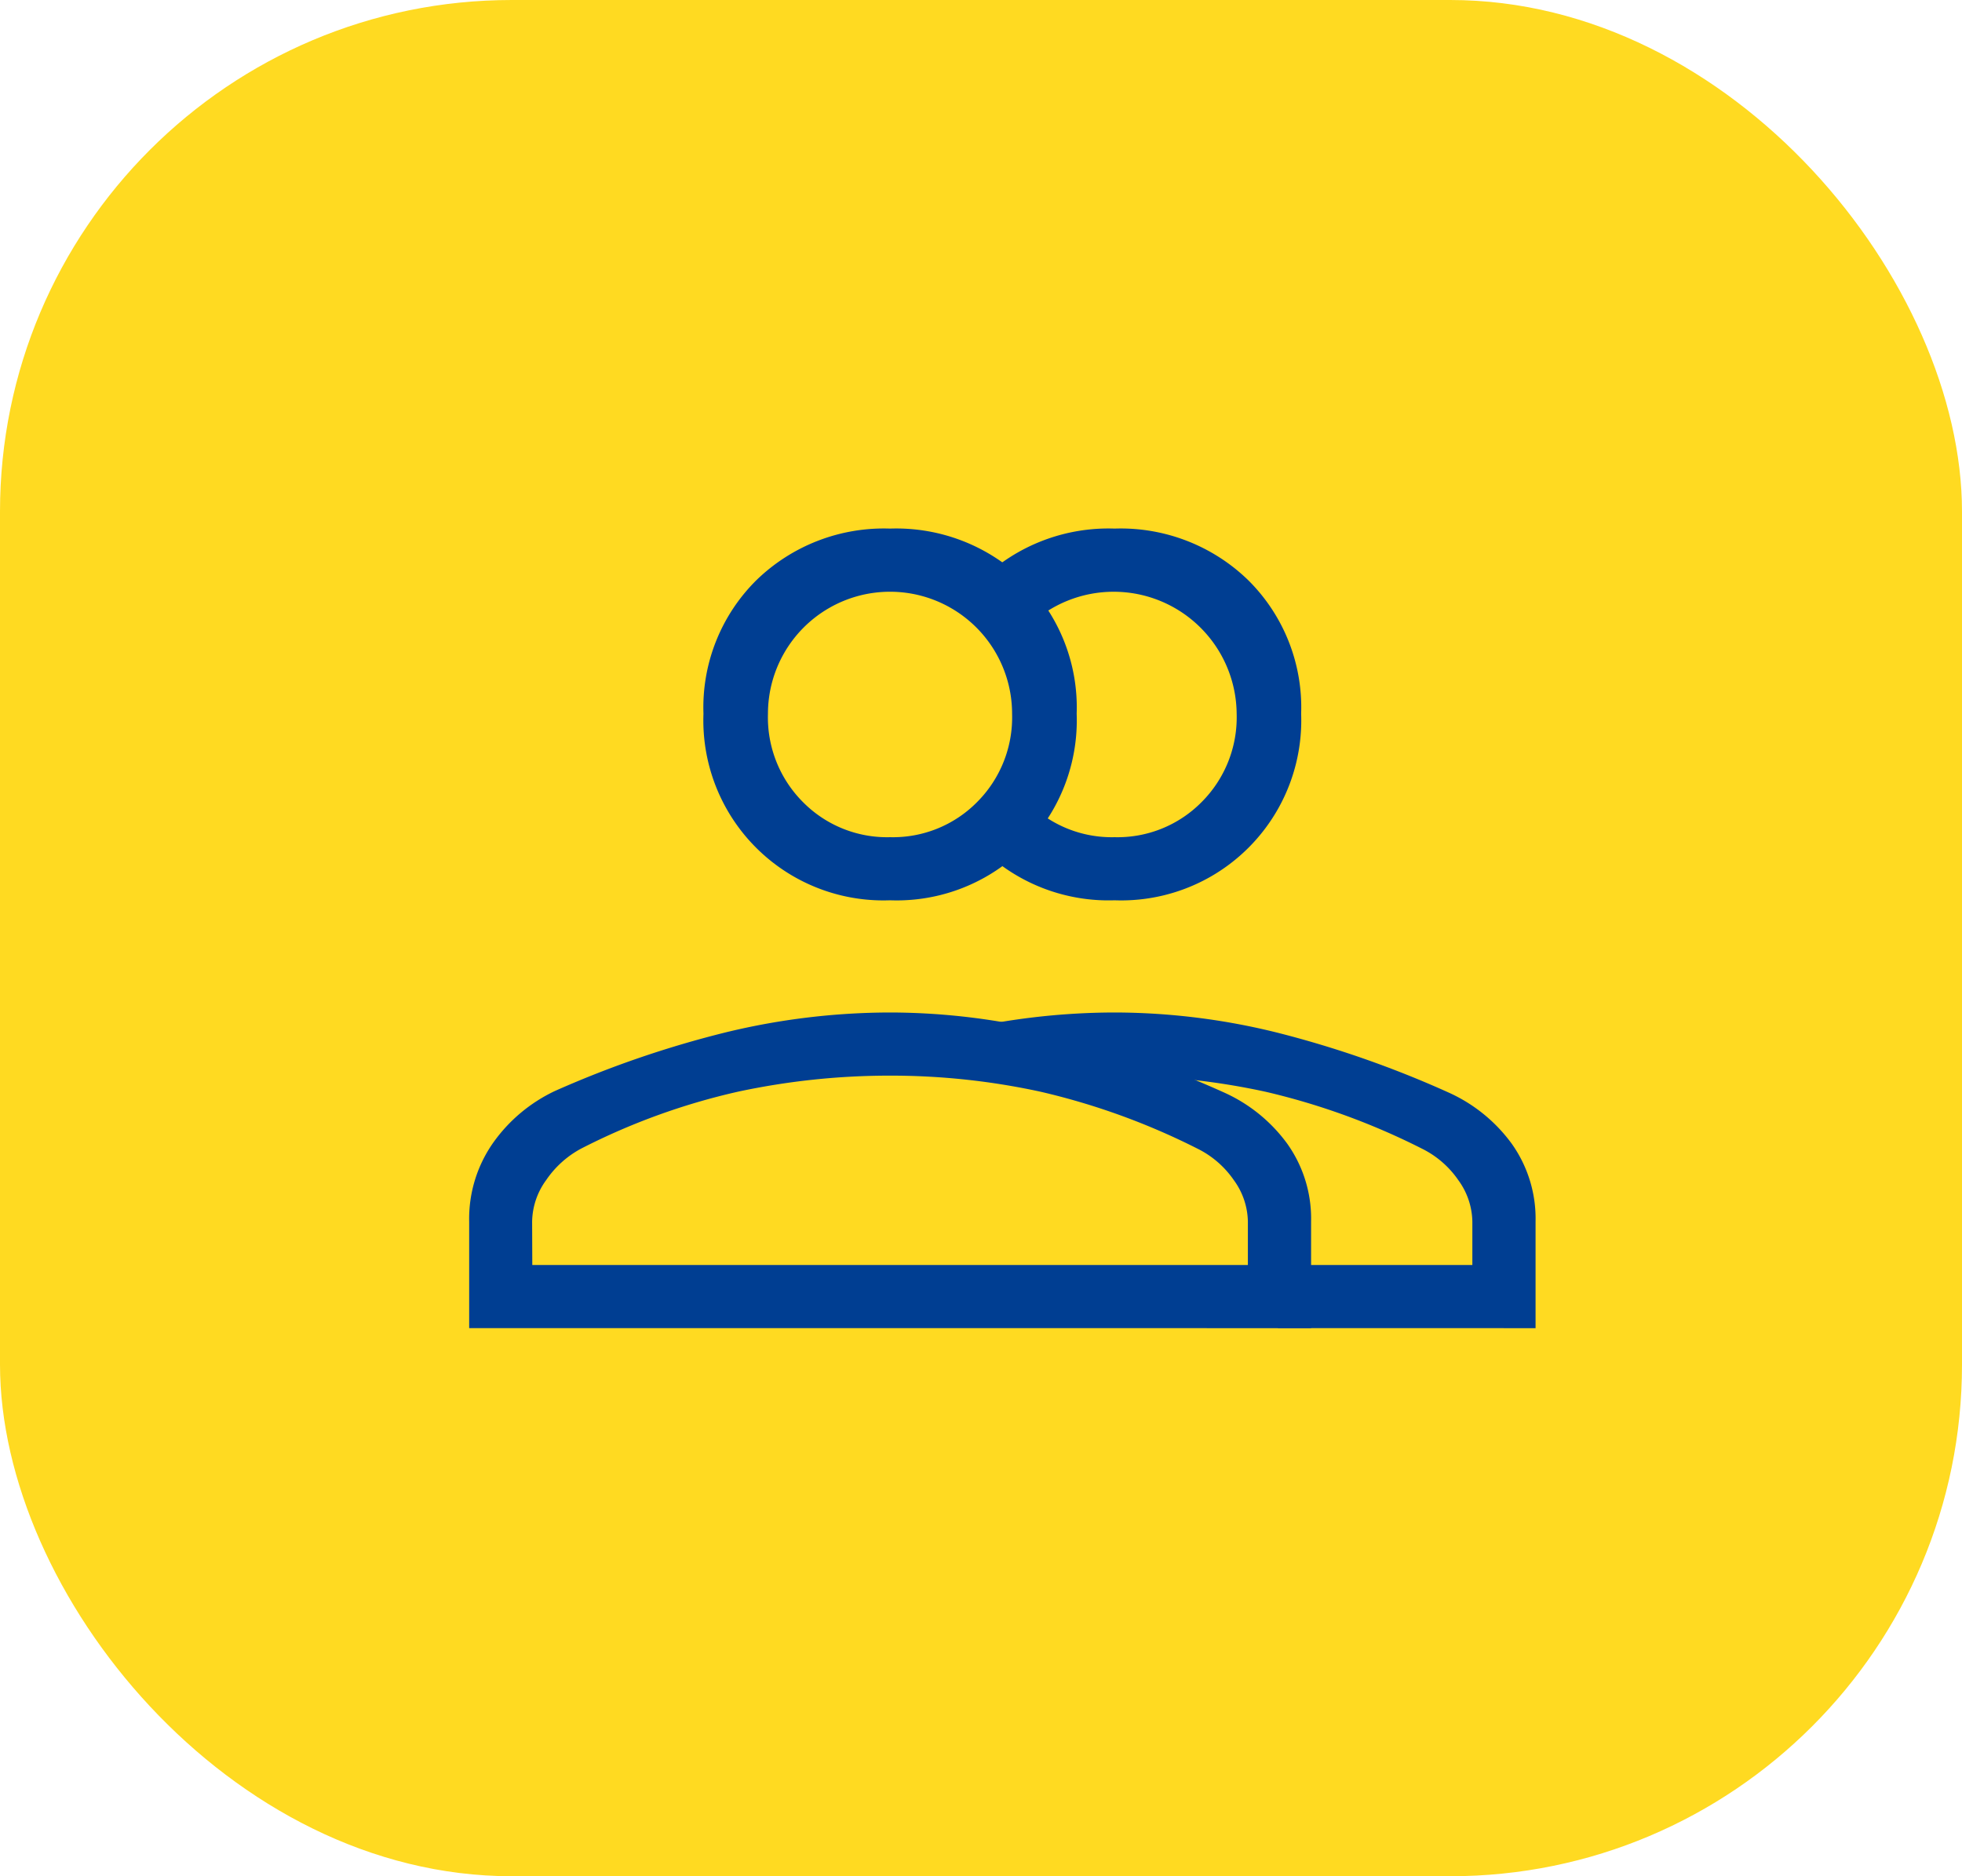
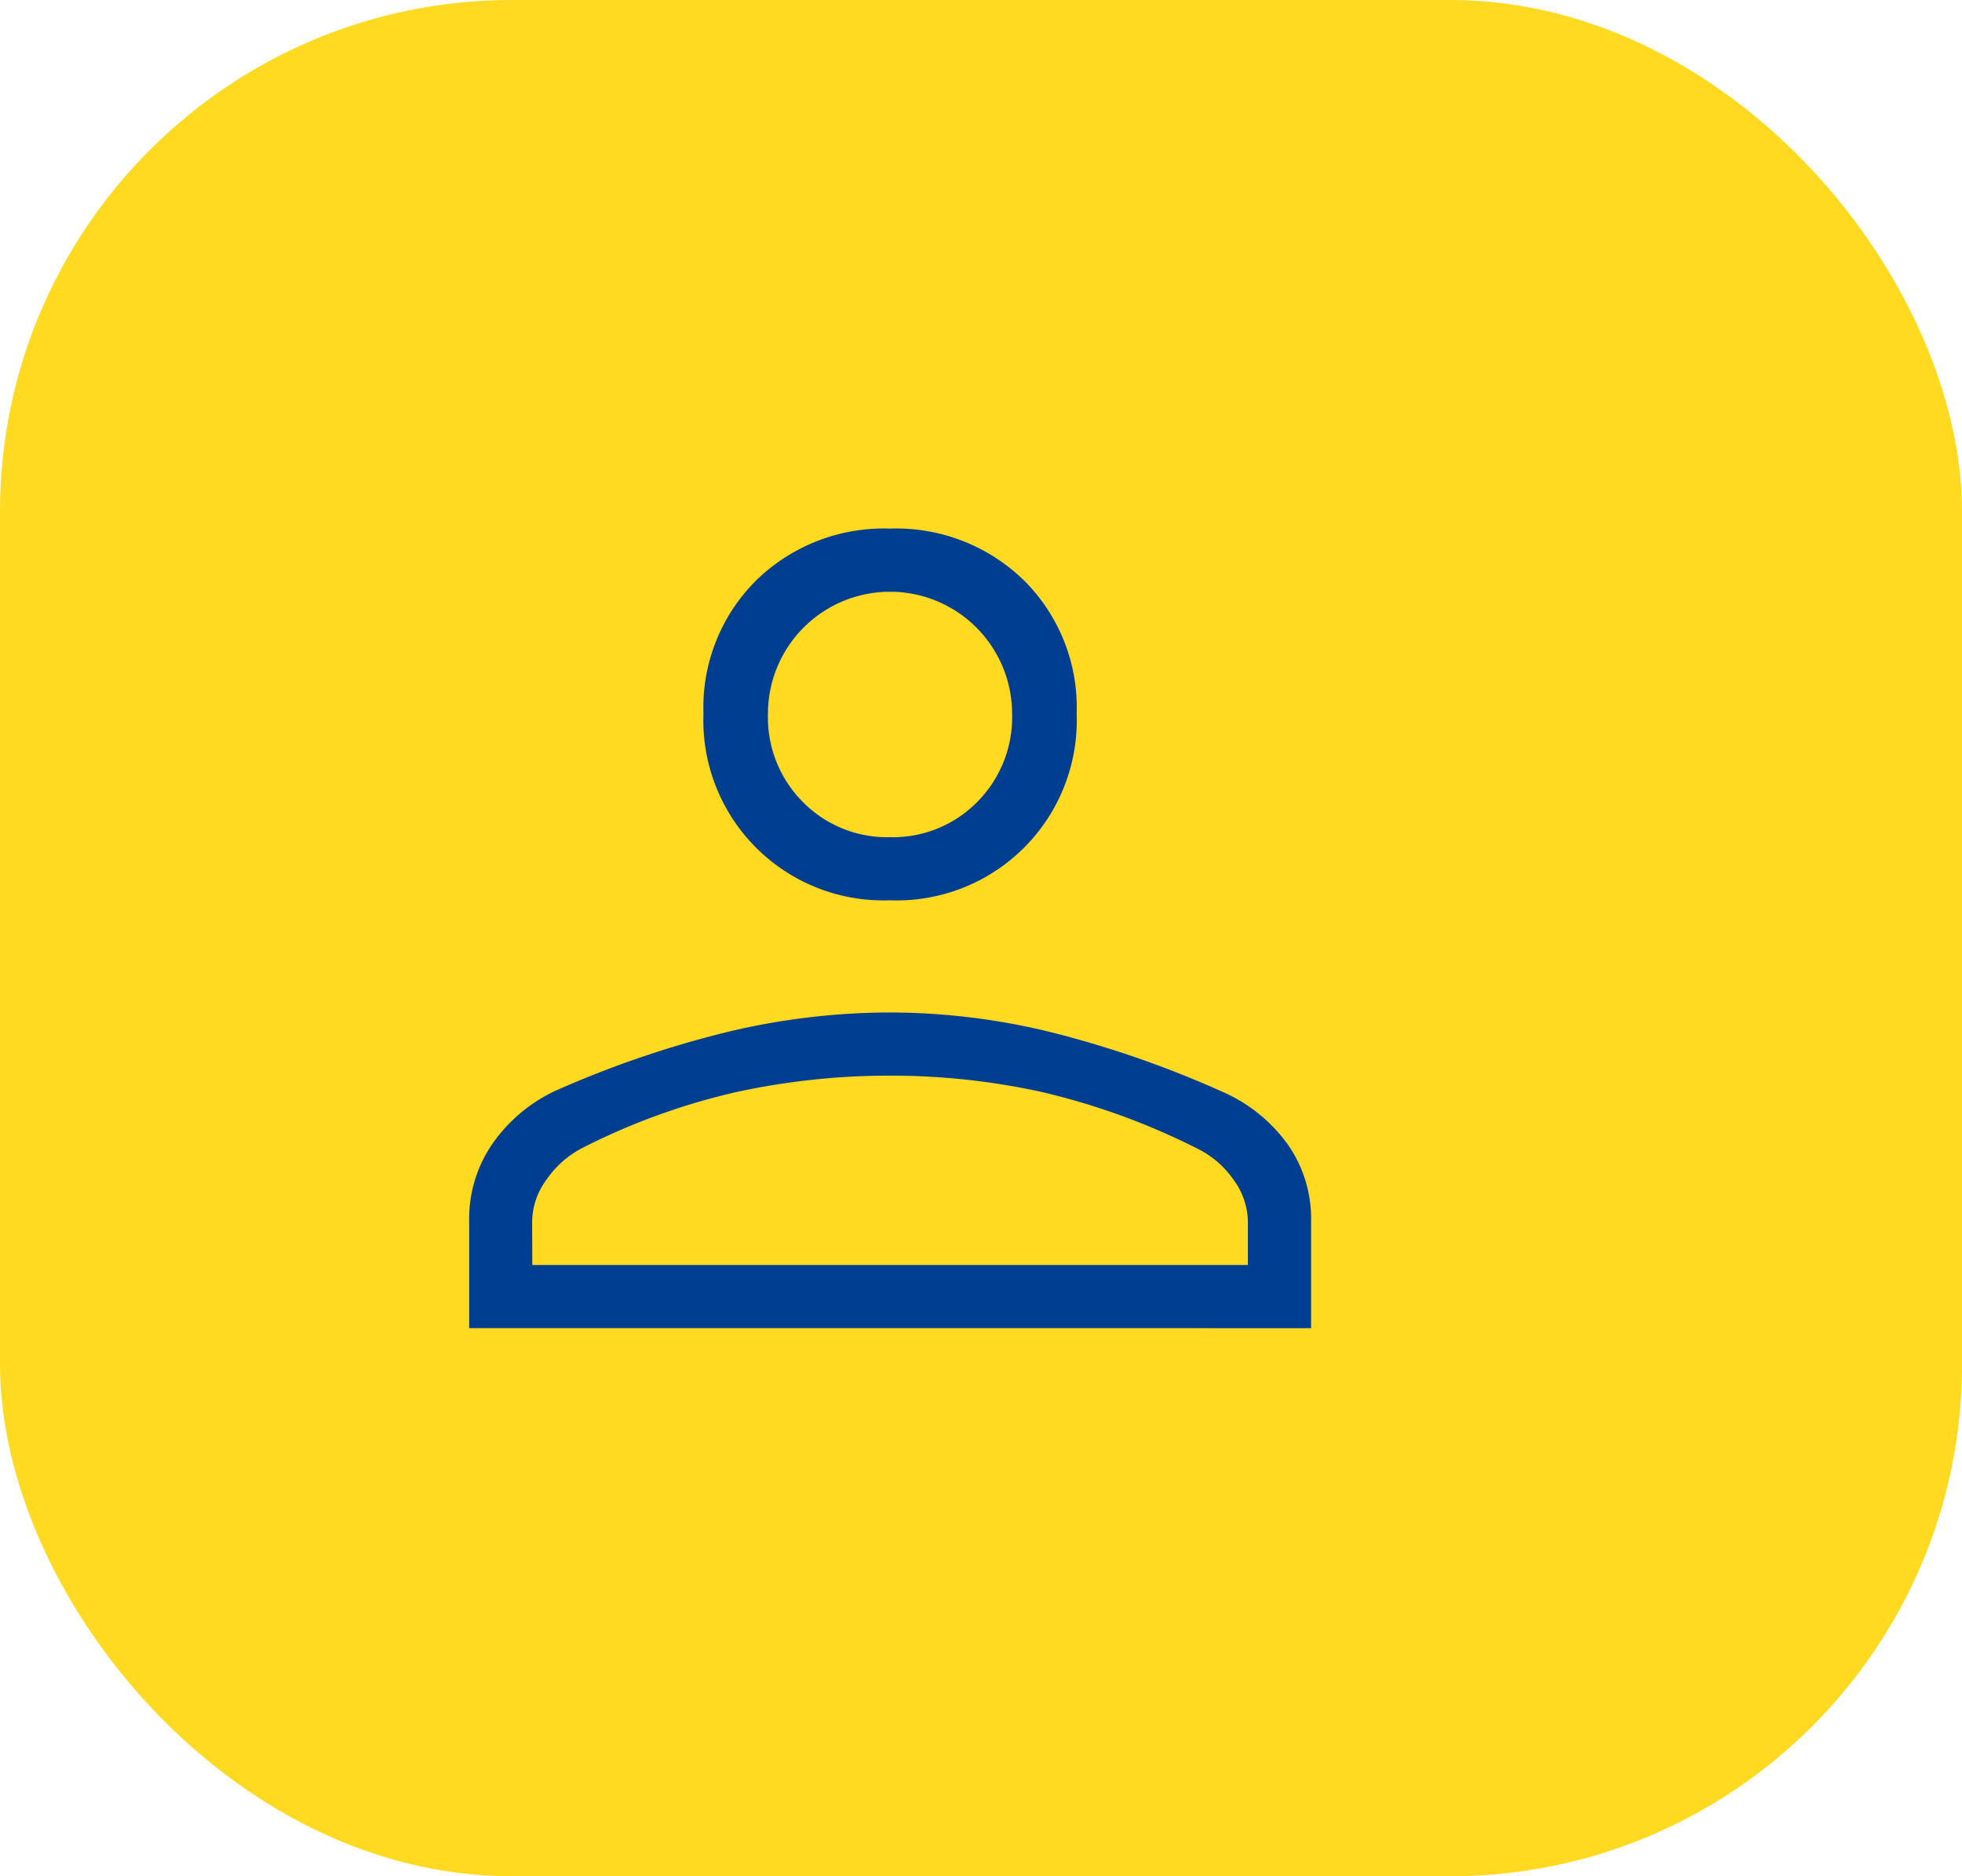
<svg xmlns="http://www.w3.org/2000/svg" width="46" height="44" viewBox="0 0 46 44">
  <g id="skutocne-pribehy" transform="translate(-292 -57)">
    <rect id="the-bell-towers-of-greek-orthodox-church-at-sunlig-9MRJEEC" width="46" height="44" rx="12" transform="translate(292 57)" fill="#ffd400" opacity="0.87" />
    <g id="pribehy">
      <g id="Group_364" data-name="Group 364" transform="translate(-831 -87.604)">
-         <path id="person_filled_FILL0_wght300_GRAD0_opsz48" d="M21.96,18.817a4.255,4.255,0,0,1-3.141-1.234c-.822-.822,1.454-1.87,1.454-3.141S18,12.129,18.819,11.317A4.286,4.286,0,0,1,21.96,10.1,4.286,4.286,0,0,1,25.1,11.317a4.2,4.2,0,0,1,1.234,3.125,4.222,4.222,0,0,1-4.375,4.375ZM25.792,28.85s.053-4.178-2.772-4.941c-2.116-1.7-5.59-1.833-4.893-2a16.417,16.417,0,0,1,3.832-.461,15.879,15.879,0,0,1,3.832.477,24.226,24.226,0,0,1,4,1.4,3.722,3.722,0,0,1,1.48,1.2,3.031,3.031,0,0,1,.559,1.826v2.5Zm.543-1.48h4.013V26.35a1.693,1.693,0,0,0-.329-.97,2.236,2.236,0,0,0-.855-.74A16.282,16.282,0,0,0,25.5,23.307a16.478,16.478,0,0,0-3.536-.378C20.754,22.929,26.188,24.176,26.335,27.37ZM21.96,17.337A2.769,2.769,0,0,0,24,16.514a2.81,2.81,0,0,0,.822-2.072,2.884,2.884,0,0,0-4.9-2.039c-.548.548.772,1.228.772,2.039,0,.833-1.32,1.524-.772,2.072A2.769,2.769,0,0,0,21.96,17.337ZM21.96,14.442Z" transform="translate(1127.172 146.9)" fill="#003e92" />
        <path id="person_filled_FILL0_wght300_GRAD0_opsz48-2" data-name="person_filled_FILL0_wght300_GRAD0_opsz48" d="M18.868,18.817a4.222,4.222,0,0,1-4.375-4.375,4.2,4.2,0,0,1,1.234-3.125A4.286,4.286,0,0,1,18.868,10.1a4.286,4.286,0,0,1,3.141,1.217,4.2,4.2,0,0,1,1.234,3.125,4.222,4.222,0,0,1-4.375,4.375ZM9,28.85v-2.5a3.1,3.1,0,0,1,.559-1.842,3.72,3.72,0,0,1,1.447-1.217,24.083,24.083,0,0,1,4.03-1.382,16.417,16.417,0,0,1,3.832-.461,15.879,15.879,0,0,1,3.832.477,24.226,24.226,0,0,1,4,1.4,3.722,3.722,0,0,1,1.48,1.2,3.031,3.031,0,0,1,.559,1.826v2.5Zm1.48-1.48H27.257V26.35a1.693,1.693,0,0,0-.329-.97,2.236,2.236,0,0,0-.855-.74A16.282,16.282,0,0,0,22.4,23.307a16.478,16.478,0,0,0-3.536-.378,16.935,16.935,0,0,0-3.569.378,15.554,15.554,0,0,0-3.668,1.332,2.309,2.309,0,0,0-.822.74,1.693,1.693,0,0,0-.329.97Zm8.388-10.033a2.769,2.769,0,0,0,2.039-.822,2.81,2.81,0,0,0,.822-2.072,2.862,2.862,0,1,0-5.724,0,2.81,2.81,0,0,0,.822,2.072A2.769,2.769,0,0,0,18.868,17.337ZM18.868,14.442ZM18.868,27.37Z" transform="translate(1125 146.9)" fill="#003e92" />
      </g>
      <rect id="Rectangle_74" data-name="Rectangle 74" width="25" height="25" transform="translate(303 67)" fill="none" />
    </g>
  </g>
</svg>